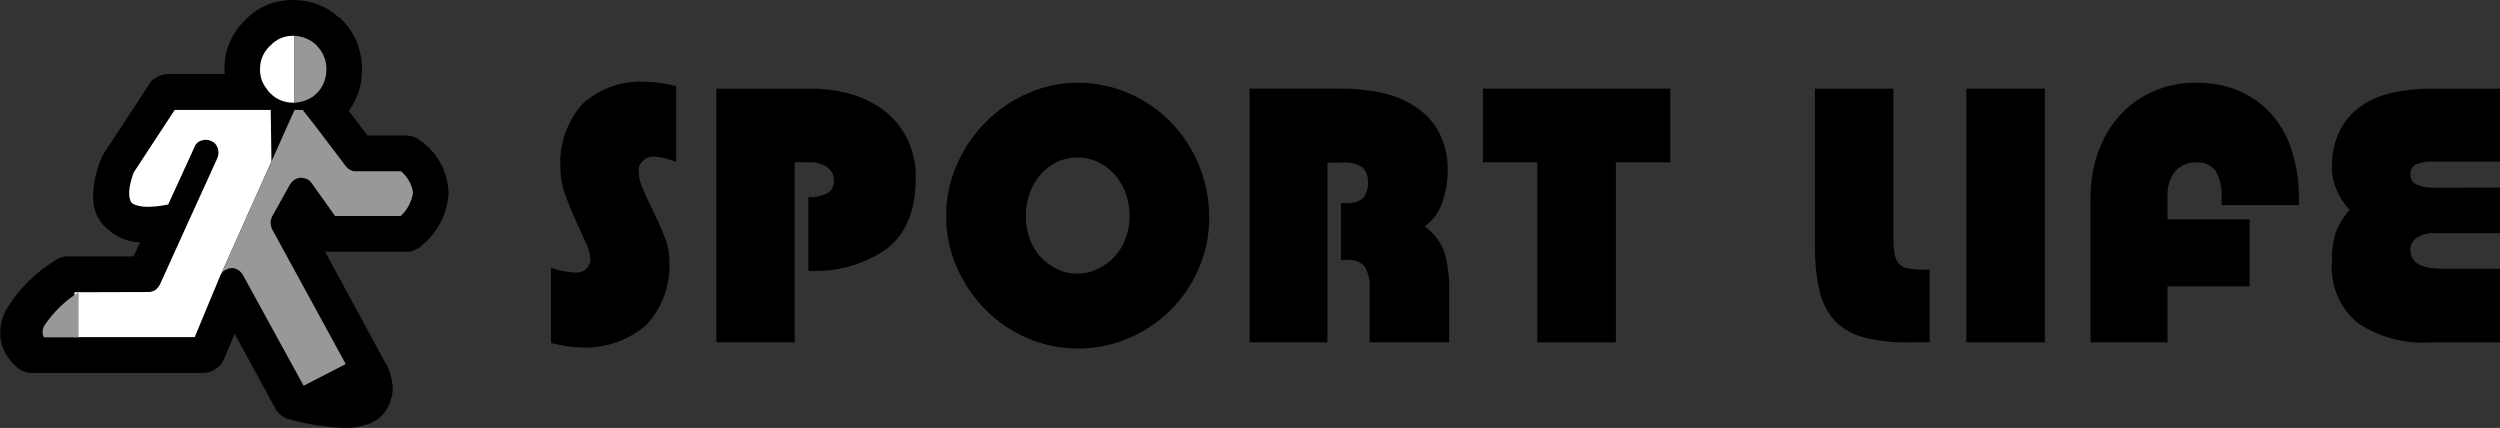
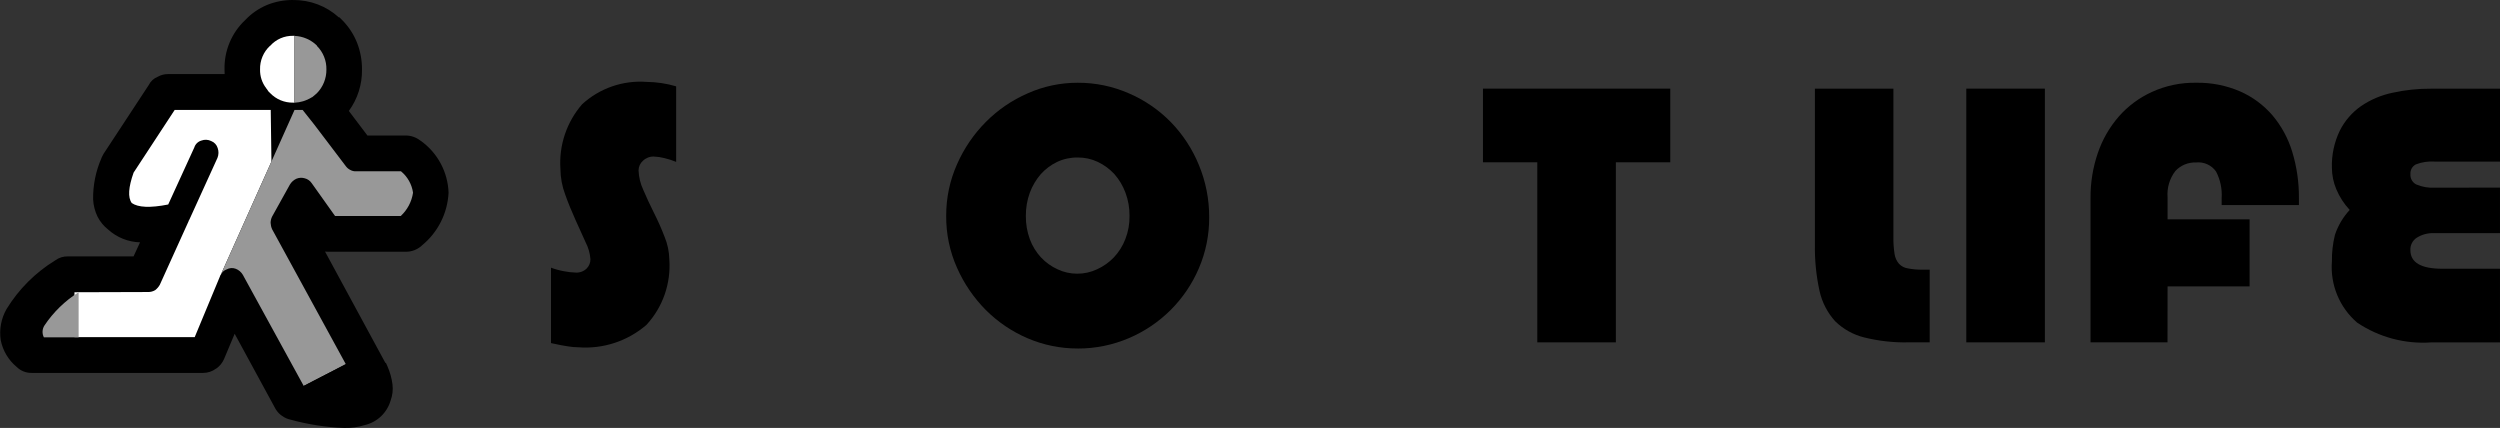
<svg xmlns="http://www.w3.org/2000/svg" width="222" height="38" viewBox="0 0 222 38" fill="none">
  <rect x="0" y="0" width="222" height="38" fill="#333333" stroke="none" />
  <g clip-path="url(#clip0_1992_118)">
    <path d="M60.043 7.662V14.375C59.703 14.236 59.352 14.123 58.994 14.038C58.689 13.959 58.377 13.913 58.062 13.902C57.884 13.896 57.707 13.926 57.541 13.99C57.376 14.054 57.224 14.15 57.096 14.274C56.974 14.38 56.877 14.511 56.809 14.658C56.741 14.804 56.705 14.964 56.703 15.125C56.726 15.727 56.869 16.318 57.124 16.863C57.401 17.516 57.718 18.195 58.07 18.898C58.422 19.592 58.737 20.304 59.016 21.032C59.28 21.669 59.422 22.351 59.437 23.041C59.512 24.098 59.37 25.159 59.02 26.159C58.67 27.158 58.119 28.075 57.401 28.853C56.572 29.567 55.611 30.109 54.573 30.45C53.534 30.791 52.439 30.923 51.35 30.839C51.049 30.836 50.75 30.81 50.453 30.76C50.117 30.713 49.611 30.62 48.928 30.467V23.769C49.295 23.907 49.674 24.012 50.06 24.082C50.412 24.153 50.77 24.194 51.129 24.205C51.306 24.215 51.483 24.188 51.65 24.126C51.816 24.064 51.968 23.968 52.095 23.844C52.203 23.735 52.289 23.606 52.347 23.463C52.405 23.321 52.433 23.168 52.431 23.014C52.392 22.497 52.248 21.992 52.01 21.532C51.733 20.905 51.424 20.244 51.099 19.516C50.774 18.787 50.465 18.055 50.188 17.269C49.915 16.547 49.773 15.781 49.766 15.008C49.695 13.968 49.829 12.924 50.161 11.936C50.492 10.948 51.015 10.035 51.699 9.25C52.468 8.549 53.371 8.011 54.354 7.671C55.336 7.331 56.378 7.196 57.414 7.272C58.304 7.282 59.189 7.414 60.043 7.667" fill="black" />
-     <path d="M71.782 24.051V17.513C72.343 17.538 72.901 17.428 73.41 17.192C73.623 17.082 73.798 16.91 73.911 16.698C74.025 16.487 74.072 16.246 74.046 16.007C74.049 15.786 74.001 15.568 73.903 15.37C73.806 15.171 73.662 14.999 73.485 14.868C72.986 14.525 72.385 14.364 71.781 14.412H70.573V30.401H63.61V7.871H71.902C73.177 7.856 74.447 8.031 75.671 8.39C76.746 8.701 77.751 9.217 78.631 9.91C79.468 10.583 80.142 11.436 80.606 12.406C81.102 13.473 81.345 14.64 81.316 15.816C81.316 18.653 80.481 20.731 78.79 22.053C76.746 23.495 74.274 24.2 71.778 24.052" fill="black" />
    <path d="M95.655 24.303C96.266 24.307 96.87 24.173 97.422 23.911C97.982 23.658 98.488 23.299 98.912 22.855C99.352 22.388 99.697 21.839 99.928 21.24C100.186 20.583 100.313 19.881 100.301 19.175C100.31 18.471 100.188 17.772 99.942 17.113C99.719 16.508 99.386 15.949 98.962 15.465C98.545 15.013 98.046 14.645 97.492 14.38C96.931 14.114 96.318 13.98 95.699 13.986C95.067 13.977 94.442 14.112 93.87 14.38C93.321 14.643 92.829 15.012 92.421 15.465C92.001 15.952 91.672 16.51 91.448 17.113C91.208 17.773 91.089 18.472 91.096 19.175C91.087 19.879 91.207 20.579 91.448 21.24C91.669 21.838 92.004 22.387 92.436 22.855C92.852 23.3 93.351 23.659 93.906 23.911C94.453 24.172 95.052 24.306 95.658 24.303H95.655ZM95.7 30.947C94.172 30.95 92.66 30.641 91.256 30.041C89.87 29.448 88.609 28.596 87.542 27.53C86.47 26.45 85.604 25.182 84.988 23.79C84.339 22.339 84.01 20.765 84.022 19.175C84.014 17.591 84.343 16.024 84.988 14.579C85.601 13.182 86.467 11.911 87.542 10.83C88.608 9.755 89.868 8.893 91.256 8.29C92.654 7.665 94.169 7.345 95.7 7.349C97.264 7.341 98.814 7.661 100.247 8.29C101.641 8.89 102.905 9.756 103.967 10.84C105.033 11.936 105.879 13.228 106.458 14.644C107.072 16.121 107.384 17.706 107.376 19.306C107.384 20.86 107.072 22.399 106.458 23.827C105.87 25.203 105.024 26.455 103.967 27.514C102.899 28.582 101.636 29.435 100.247 30.026C98.809 30.64 97.262 30.954 95.7 30.95" fill="black" />
-     <path d="M117.877 30.4H110.968V7.87H119.078C120.309 7.865 121.538 7.993 122.742 8.252C123.82 8.488 124.845 8.92 125.768 9.527C126.628 10.103 127.331 10.886 127.81 11.805C128.341 12.856 128.597 14.024 128.556 15.201C128.554 16.12 128.4 17.033 128.099 17.902C127.824 18.79 127.267 19.564 126.512 20.105C127.33 20.677 127.948 21.493 128.279 22.437C128.574 23.49 128.711 24.581 128.686 25.674V30.398H121.619V25.674C121.688 24.964 121.528 24.251 121.163 23.639C120.963 23.434 120.72 23.277 120.451 23.18C120.182 23.082 119.894 23.048 119.61 23.078H119.079V18.032H119.61C119.867 18.06 120.127 18.035 120.374 17.957C120.621 17.88 120.85 17.753 121.045 17.583C121.356 17.2 121.506 16.712 121.466 16.221C121.488 15.974 121.458 15.725 121.377 15.491C121.296 15.257 121.167 15.042 120.997 14.862C120.424 14.508 119.748 14.359 119.079 14.437H117.878L117.877 30.4Z" fill="black" />
    <path d="M148.32 7.871V14.411H143.489V30.401H136.512V14.411H131.687V7.871H148.32Z" fill="black" />
    <path d="M171.357 23.945V30.401H169.473C168.146 30.43 166.821 30.282 165.532 29.962C164.565 29.721 163.679 29.227 162.965 28.529C162.28 27.773 161.802 26.851 161.578 25.854C161.281 24.504 161.142 23.124 161.163 21.741V7.871H168.134V21.041C168.125 21.547 168.16 22.054 168.237 22.554C168.283 22.876 168.42 23.177 168.631 23.424C168.841 23.647 169.121 23.792 169.424 23.834C169.856 23.917 170.295 23.954 170.735 23.946L171.357 23.945Z" fill="black" />
    <path d="M181.585 7.871H174.607V30.401H181.585V7.871Z" fill="black" />
    <path d="M192.475 30.401H185.64V17.578C185.628 16.22 185.848 14.871 186.288 13.587C186.692 12.398 187.323 11.299 188.145 10.351C188.962 9.421 189.966 8.675 191.092 8.164C192.326 7.601 193.671 7.322 195.027 7.348C196.366 7.325 197.695 7.587 198.926 8.118C200.029 8.604 201.009 9.33 201.797 10.244C202.594 11.192 203.19 12.292 203.55 13.478C203.955 14.808 204.155 16.193 204.144 17.583V18.209H197.283V17.583C197.335 16.77 197.163 15.957 196.787 15.234C196.59 14.953 196.322 14.73 196.01 14.588C195.698 14.447 195.354 14.391 195.013 14.427C194.669 14.413 194.327 14.473 194.008 14.604C193.69 14.735 193.404 14.934 193.17 15.187C192.661 15.853 192.415 16.684 192.48 17.52V19.479H199.763V25.432H192.48L192.475 30.401Z" fill="black" />
    <path d="M221.999 16.659V20.702H216.113C215.587 20.685 215.068 20.824 214.621 21.102C214.435 21.218 214.283 21.382 214.181 21.577C214.08 21.772 214.031 21.99 214.042 22.21C214.042 23.318 214.994 23.865 216.886 23.865H221.999V30.405H215.899C213.57 30.568 211.254 29.95 209.314 28.648C208.54 27.983 207.934 27.143 207.544 26.198C207.155 25.253 206.993 24.23 207.073 23.21C207.063 22.419 207.153 21.629 207.342 20.86C207.615 20.035 208.062 19.279 208.653 18.642C208.149 18.103 207.745 17.477 207.46 16.796C207.21 16.199 207.079 15.56 207.073 14.913C207.036 13.767 207.278 12.63 207.777 11.598C208.216 10.728 208.863 9.98 209.66 9.422C210.507 8.845 211.459 8.442 212.462 8.236C213.591 7.986 214.744 7.865 215.9 7.875H222V14.348H216.21C215.638 14.308 215.065 14.393 214.529 14.598C214.372 14.679 214.242 14.805 214.156 14.96C214.07 15.115 214.032 15.292 214.046 15.469C214.034 15.653 214.076 15.838 214.167 15.999C214.258 16.16 214.393 16.292 214.557 16.377C215.088 16.603 215.663 16.701 216.238 16.665L221.999 16.659Z" fill="black" />
    <path d="M22.084 2.122C21.535 2.64 21.1 3.269 20.809 3.966C20.519 4.664 20.378 5.415 20.397 6.171C20.398 6.461 20.422 6.75 20.468 7.036H14.899C14.652 7.039 14.41 7.104 14.195 7.226C13.92 7.337 13.696 7.548 13.568 7.816L13.601 7.75L9.568 13.903V13.89L9.467 14.097L9.438 14.167L9.423 14.19C8.986 15.208 8.739 16.297 8.695 17.404C8.665 17.907 8.759 18.41 8.967 18.87C9.176 19.329 9.492 19.73 9.89 20.04C10.329 20.421 10.84 20.711 11.392 20.892C11.944 21.072 12.527 21.14 13.106 21.091C12.778 21.82 12.292 22.888 12.137 23.225H6.028C5.712 23.215 5.402 23.311 5.146 23.497C3.448 24.537 2.017 25.959 0.965 27.652C0.638 28.241 0.459 28.901 0.444 29.575C0.457 30.091 0.582 30.599 0.811 31.061C1.04 31.524 1.367 31.932 1.769 32.255C2.05 32.522 2.424 32.666 2.81 32.658H18.019C18.337 32.663 18.648 32.561 18.902 32.368C19.149 32.202 19.343 31.968 19.462 31.694C19.462 31.694 20.316 29.654 20.764 28.593C21.487 29.931 24.834 36.076 24.834 36.076L24.868 36.123C24.981 36.295 25.125 36.444 25.292 36.563C25.47 36.698 25.679 36.785 25.9 36.817L25.837 36.806C28.87 37.575 30.968 37.739 32.245 37.305C32.719 37.198 33.155 36.963 33.507 36.627C33.858 36.291 34.113 35.865 34.242 35.396L34.218 35.466C34.345 35.165 34.407 34.84 34.401 34.513C34.38 33.897 34.236 33.292 33.977 32.733L33.943 32.648C33.943 32.648 33.91 32.622 33.88 32.604L33.828 32.514L33.9 32.62C33.9 32.62 28.123 21.97 27.303 20.457C27.587 20.846 27.881 21.263 27.881 21.263L27.866 21.241C28.005 21.464 28.206 21.64 28.446 21.747C28.66 21.862 28.901 21.919 29.145 21.912H36.031C36.425 21.91 36.806 21.764 37.101 21.502L37.115 21.487L37.126 21.473C37.767 20.953 38.295 20.308 38.681 19.577C39.066 18.847 39.299 18.045 39.367 17.222C39.369 17.186 39.369 17.15 39.367 17.115C39.369 17.085 39.369 17.054 39.367 17.024C39.316 16.2 39.082 15.398 38.682 14.677C38.281 13.956 37.724 13.335 37.052 12.858V12.85L37.042 12.841C36.752 12.617 36.399 12.491 36.033 12.483H32.382C32.166 12.2 30.724 10.294 30.381 9.838C31.235 8.811 31.694 7.511 31.674 6.173C31.69 5.426 31.556 4.682 31.279 3.988C31.003 3.293 30.589 2.661 30.064 2.13L29.934 1.995H29.886C28.847 1 27.46 0.451 26.023 0.466C25.286 0.45 24.554 0.589 23.875 0.875C23.195 1.162 22.583 1.588 22.079 2.127" fill="black" />
    <path d="M25.072 36.949C25.072 36.949 25.057 36.949 25.053 36.941C25.048 36.933 25.067 36.941 25.072 36.949ZM13.938 6.841H13.948H13.938ZM20.848 6.167C20.831 5.471 20.959 4.78 21.227 4.137C21.494 3.495 21.894 2.916 22.4 2.44C22.866 1.946 23.43 1.555 24.055 1.291C24.68 1.028 25.353 0.897 26.031 0.909C26.717 0.9 27.398 1.031 28.032 1.294C28.667 1.557 29.241 1.947 29.72 2.44H29.753C30.236 2.931 30.616 3.513 30.871 4.153C31.126 4.794 31.251 5.478 31.238 6.167C31.26 7.526 30.747 8.838 29.811 9.82L32.164 12.935H36.035C36.3 12.944 36.554 13.035 36.764 13.197C37.384 13.632 37.9 14.201 38.273 14.862C38.646 15.523 38.867 16.258 38.92 17.016V17.205C38.848 17.969 38.626 18.71 38.265 19.387C37.904 20.063 37.412 20.66 36.818 21.143C36.6 21.334 36.322 21.441 36.033 21.443H29.147C28.971 21.456 28.795 21.417 28.641 21.331C28.478 21.261 28.34 21.144 28.245 20.994L26.851 19.045L26.432 19.803L26.476 19.876L26.924 20.702L33.506 32.831C33.525 32.853 33.525 32.89 33.563 32.904C33.798 33.41 33.931 33.956 33.955 34.513C33.957 34.779 33.906 35.044 33.805 35.29C33.696 35.687 33.479 36.047 33.179 36.328C32.878 36.609 32.506 36.801 32.103 36.884C31.596 37.029 31.069 37.096 30.541 37.083C28.987 37.027 27.445 36.788 25.947 36.37C25.797 36.339 25.655 36.274 25.532 36.181C25.404 36.091 25.296 35.977 25.214 35.844L20.7 27.558L19.041 31.531C18.953 31.724 18.81 31.887 18.631 32C18.454 32.138 18.236 32.21 18.013 32.205H2.805C2.671 32.21 2.538 32.189 2.412 32.141C2.287 32.093 2.173 32.021 2.077 31.927C1.719 31.645 1.427 31.288 1.222 30.88C1.017 30.473 0.904 30.025 0.891 29.569C0.909 28.97 1.069 28.385 1.358 27.86C2.386 26.24 3.77 24.876 5.404 23.873C5.58 23.738 5.799 23.669 6.021 23.679H12.415L13.394 21.545L13.447 21.433L13.819 20.602C13.539 20.626 13.274 20.637 13.019 20.637C12.506 20.683 11.99 20.623 11.501 20.461C11.012 20.299 10.562 20.039 10.178 19.695C9.829 19.426 9.552 19.074 9.371 18.671C9.19 18.268 9.111 17.827 9.141 17.386C9.186 16.341 9.422 15.314 9.835 14.354C9.875 14.281 9.894 14.23 9.947 14.129L13.969 8.002C14.008 7.919 14.063 7.844 14.13 7.783C14.198 7.721 14.278 7.673 14.365 7.643C14.524 7.548 14.705 7.496 14.89 7.494H21.01C20.892 7.063 20.833 6.618 20.836 6.171L20.848 6.167ZM26.02 0C25.222 -0.006 24.43 0.147 23.691 0.449C22.96 0.76 22.302 1.219 21.757 1.797C21.165 2.357 20.698 3.036 20.384 3.789C20.071 4.542 19.919 5.353 19.938 6.168C19.938 6.304 19.938 6.444 19.948 6.579H14.907C14.587 6.579 14.273 6.663 13.996 6.822C13.655 6.959 13.375 7.216 13.212 7.546L9.219 13.626L9.204 13.645L9.194 13.663C9.145 13.739 9.103 13.82 9.069 13.905C9.069 13.919 9.054 13.933 9.05 13.945L9.031 13.977L9.021 14.014C8.507 15.177 8.25 16.438 8.269 17.711C8.297 18.243 8.431 18.765 8.664 19.244C8.89 19.686 9.21 20.074 9.6 20.381C10.379 21.087 11.385 21.491 12.435 21.519L11.861 22.768H6.041C5.633 22.755 5.232 22.879 4.903 23.121C3.143 24.2 1.663 25.681 0.582 27.442V27.435C0.582 27.435 0.582 27.435 0.582 27.442C0.102 28.28 -0.08 29.257 0.066 30.212C0.252 31.142 0.751 31.978 1.479 32.582C1.656 32.757 1.867 32.894 2.098 32.985C2.329 33.077 2.576 33.121 2.824 33.114H18.032C18.445 33.117 18.848 32.984 19.18 32.737C19.18 32.745 19.18 32.745 19.18 32.745C19.498 32.532 19.748 32.23 19.898 31.877L20.838 29.638L24.45 36.279L24.474 36.326L24.504 36.369L24.523 36.396C24.661 36.612 24.844 36.797 25.058 36.938L25.077 36.946C25.289 37.103 25.533 37.212 25.791 37.263C27.347 37.693 28.948 37.94 30.56 38C31.181 38.015 31.799 37.93 32.392 37.747C32.931 37.621 33.428 37.354 33.83 36.972C34.232 36.591 34.527 36.11 34.683 35.578C34.855 35.115 34.913 34.617 34.852 34.128C34.782 33.583 34.634 33.05 34.413 32.547L34.277 32.239L34.214 32.21L28.863 22.341C28.963 22.353 29.065 22.358 29.166 22.356H36.052C36.552 22.355 37.034 22.174 37.413 21.847L37.436 21.822L37.465 21.796C38.166 21.225 38.738 20.513 39.146 19.706C39.554 18.899 39.788 18.016 39.833 17.112C39.802 16.206 39.563 15.32 39.136 14.522C38.709 13.723 38.103 13.034 37.368 12.507L37.343 12.489L37.324 12.483C36.962 12.198 36.516 12.04 36.056 12.033H32.627L30.977 9.852C31.755 8.787 32.165 7.497 32.145 6.177C32.152 5.362 32.003 4.554 31.706 3.795C31.411 3.054 30.972 2.379 30.413 1.81L30.143 1.539H30.085C28.98 0.535 27.536 -0.013 26.044 0.007" fill="black" />
    <path d="M26.154 3.18H26.029C25.645 3.172 25.264 3.248 24.911 3.401C24.559 3.555 24.245 3.784 23.989 4.071H23.975C23.687 4.338 23.46 4.663 23.308 5.025C23.156 5.387 23.082 5.777 23.093 6.17C23.079 6.77 23.271 7.356 23.637 7.831C23.652 7.875 23.652 7.875 23.69 7.89L23.709 7.925C23.75 7.981 23.787 8.038 23.821 8.097C23.86 8.115 23.874 8.179 23.933 8.21C23.933 8.224 23.971 8.224 23.986 8.265C24.249 8.539 24.566 8.757 24.917 8.903C25.268 9.049 25.645 9.121 26.025 9.115H26.151L26.154 3.18Z" fill="white" />
    <path d="M26.154 9.121C26.679 9.096 27.189 8.942 27.639 8.672C27.678 8.635 27.692 8.635 27.716 8.635C27.865 8.523 27.991 8.405 28.141 8.276C28.413 7.999 28.627 7.671 28.772 7.31C28.916 6.95 28.989 6.565 28.985 6.176C28.994 5.787 28.924 5.4 28.779 5.039C28.634 4.678 28.417 4.35 28.141 4.076V4.044C27.605 3.524 26.899 3.219 26.154 3.186V9.121Z" fill="#989898" />
    <path d="M17.253 13.098C17.298 12.952 17.379 12.82 17.487 12.713C17.596 12.606 17.729 12.528 17.875 12.485C18.016 12.43 18.167 12.405 18.318 12.412C18.47 12.419 18.618 12.457 18.753 12.525C18.891 12.577 19.015 12.661 19.115 12.769C19.215 12.877 19.289 13.007 19.331 13.149C19.43 13.431 19.424 13.74 19.312 14.017L16.79 19.557C16.776 19.565 16.766 19.577 16.759 19.591C16.752 19.605 16.75 19.621 16.752 19.636L14.191 25.29C14.087 25.473 13.948 25.634 13.781 25.763C13.593 25.875 13.378 25.934 13.159 25.931L6.613 25.951V29.936H17.291L19.537 24.531C19.547 24.476 19.573 24.426 19.61 24.386L24.104 14.345L24.041 9.764H15.51L11.865 15.326C11.402 16.626 11.339 17.536 11.701 18.03C12.261 18.422 13.332 18.479 14.937 18.159L17.253 13.098Z" fill="white" />
    <path d="M26.154 9.762L24.105 14.342L19.611 24.384C19.716 24.171 19.899 24.006 20.122 23.925C20.247 23.856 20.384 23.815 20.526 23.805C20.668 23.796 20.81 23.818 20.942 23.87C21.201 23.973 21.417 24.159 21.56 24.398L26.97 34.27L30.707 32.336L24.159 20.349C24.081 20.169 24.038 19.977 24.029 19.782C24.033 19.594 24.077 19.409 24.159 19.239L25.745 16.386C25.88 16.163 26.078 15.984 26.315 15.873C26.551 15.773 26.816 15.758 27.062 15.833C27.314 15.896 27.534 16.051 27.679 16.266L29.752 19.18H35.587C36.175 18.635 36.56 17.906 36.678 17.112C36.571 16.366 36.189 15.688 35.607 15.21H31.609C31.44 15.219 31.271 15.18 31.123 15.098C30.957 15.021 30.815 14.903 30.708 14.755L27.907 11.064L26.875 9.764L26.154 9.762Z" fill="#989898" />
    <path d="M6.982 29.957V25.951C5.775 26.709 4.741 27.715 3.948 28.901C3.847 29.056 3.789 29.236 3.78 29.421C3.771 29.607 3.811 29.791 3.896 29.956L6.982 29.957Z" fill="#989898" />
    <path d="M31.449 34.707C31.529 34.682 31.606 34.65 31.68 34.611C31.702 34.371 31.657 34.129 31.55 33.914V33.873C31.511 33.858 31.511 33.858 31.511 33.816L30.705 32.338L26.968 34.271C28.414 34.735 29.942 34.883 31.45 34.706" fill="black" />
  </g>
  <defs>
    <clipPath id="clip0_1992_118">
      <rect width="222" height="38" fill="white" />
    </clipPath>
  </defs>
</svg>